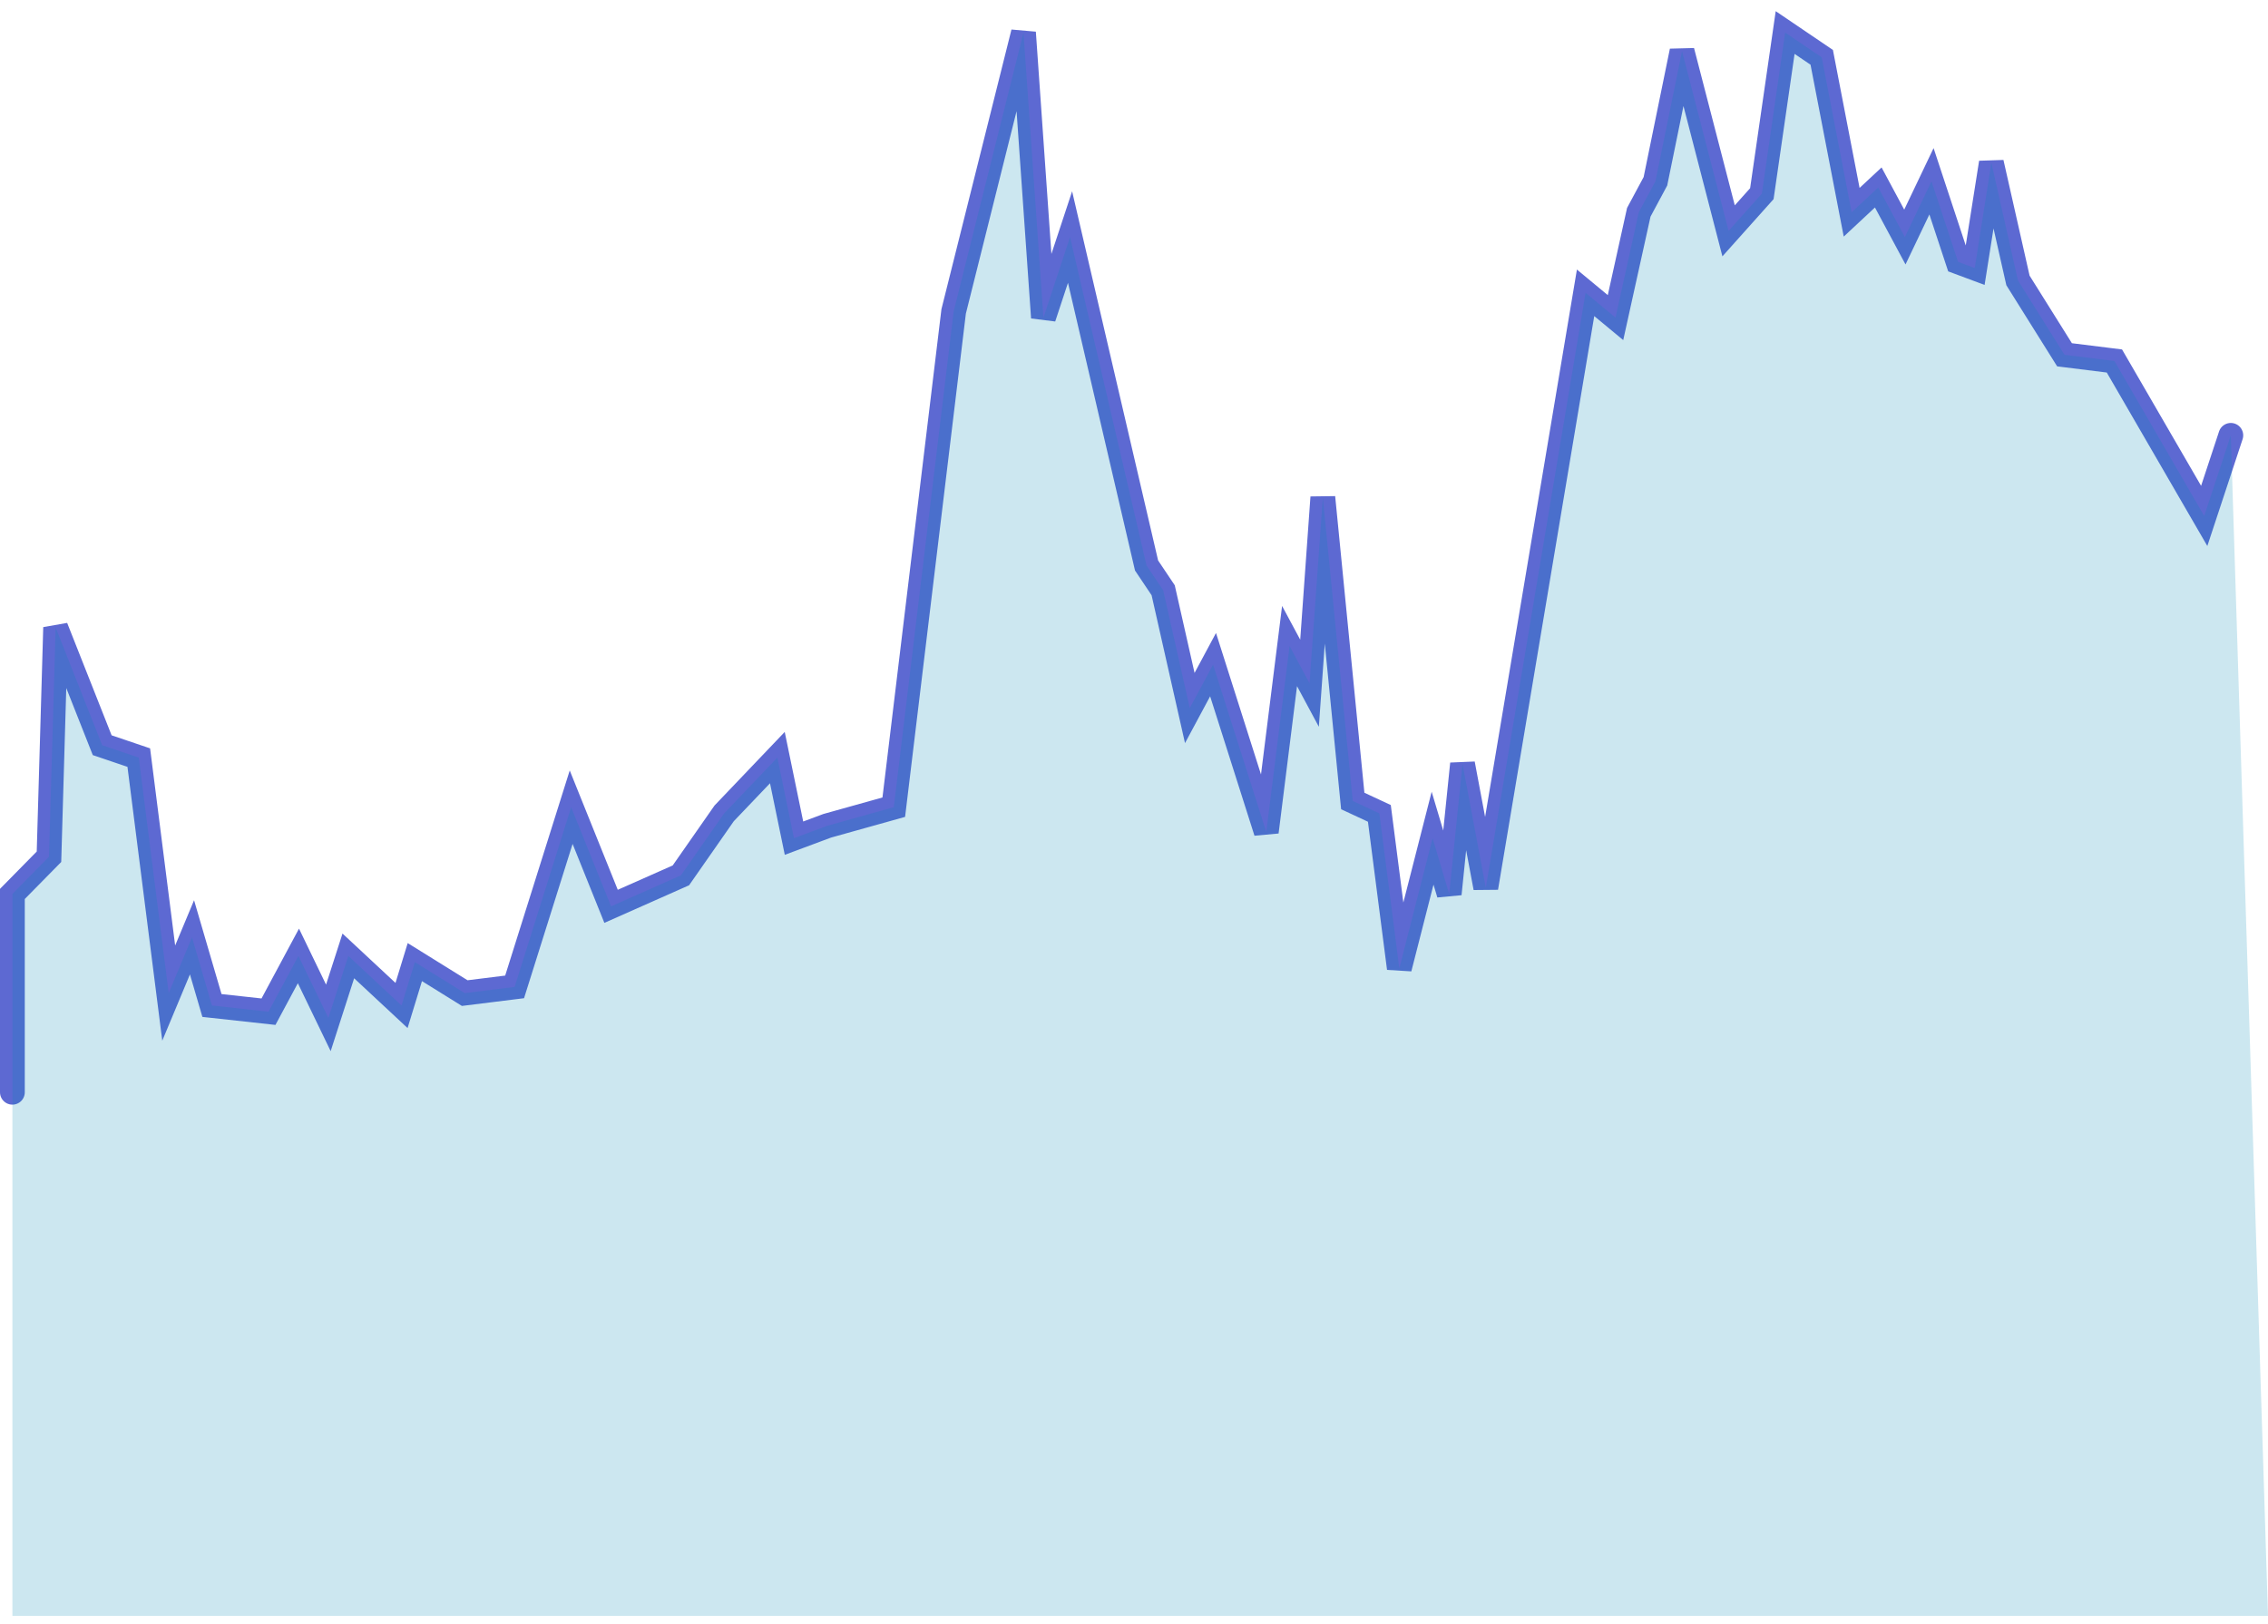
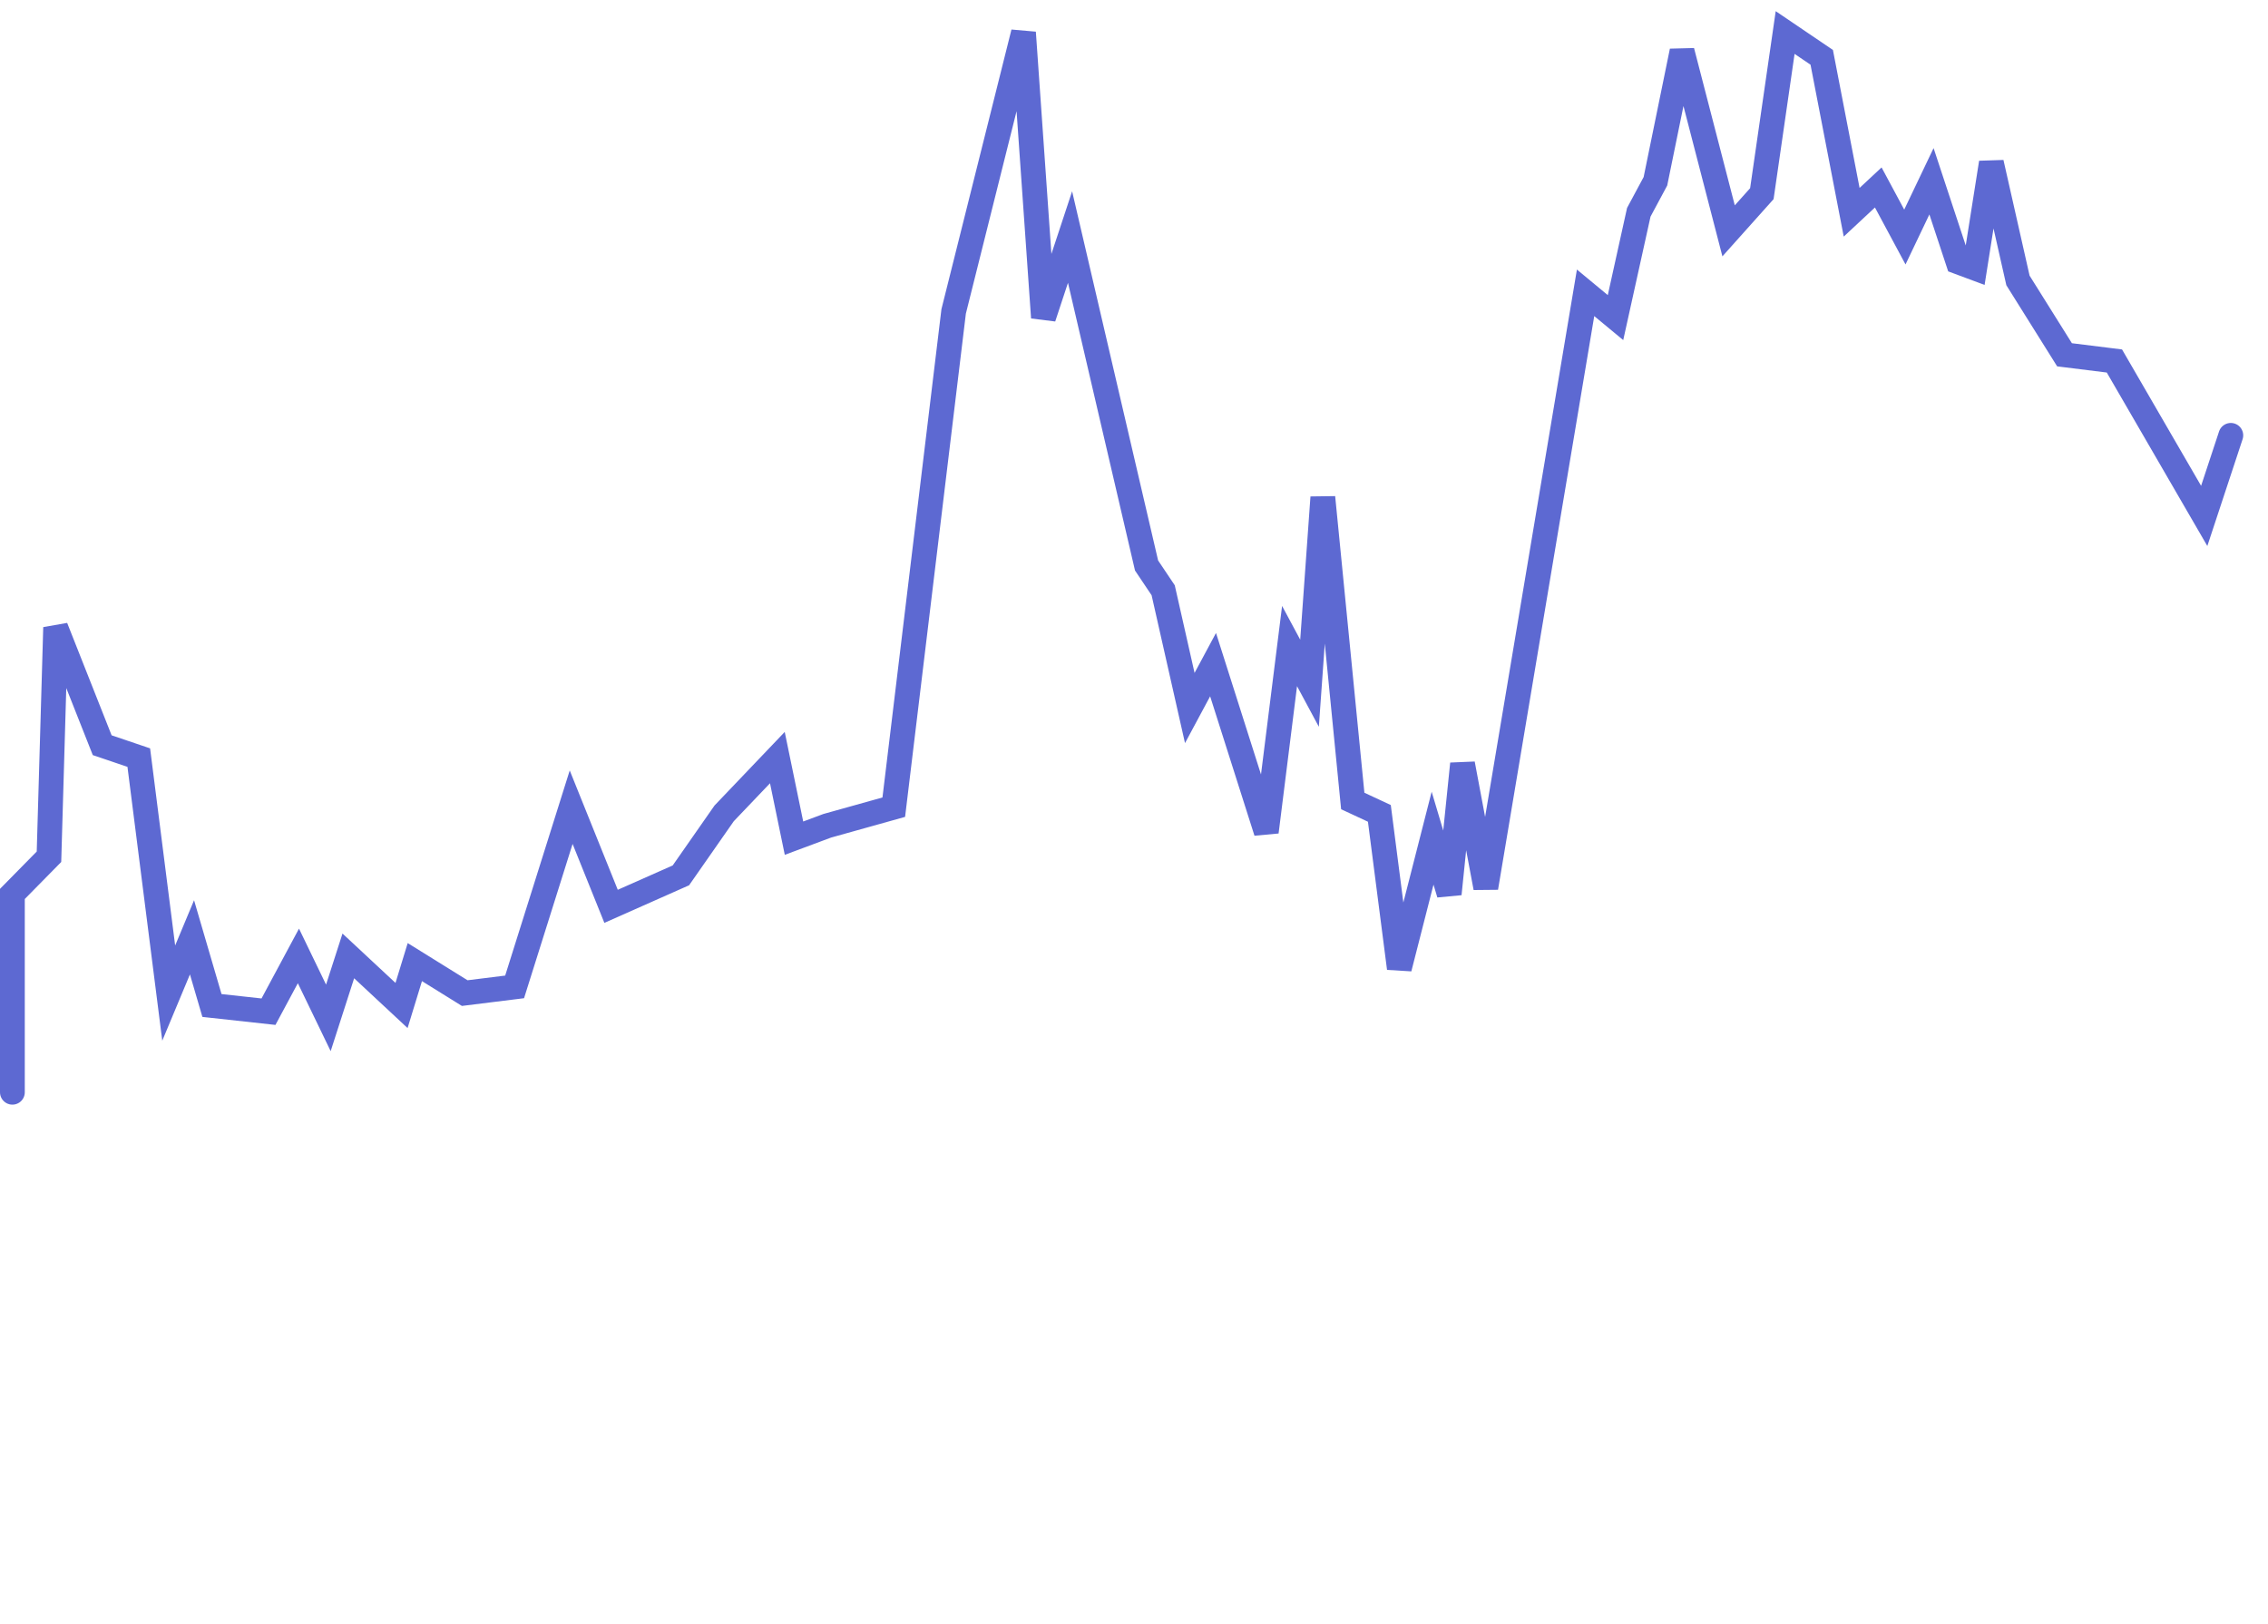
<svg xmlns="http://www.w3.org/2000/svg" width="183" height="131" viewBox="0 0 183 131" fill="none">
  <path d="M1 88.125V72.125L3.952 69.125L4.489 50.625L8.246 60.125L11.198 61.125L13.613 80.125L15.492 75.625L17.102 81.125L21.664 81.625L24.079 77.125L26.495 82.125L28.105 77.125L32.399 81.125L33.472 77.625L37.498 80.125L41.523 79.625L46.086 65.125L49.306 73.125L54.941 70.625L58.43 65.625L62.724 61.125L64.066 67.625L66.75 66.625L72.117 65.125L76.948 25.125L82.583 2.625L84.193 25.625L86.34 19.125L92.513 45.625L93.855 47.625L96.001 57.125L97.88 53.625L102.174 67.125L104.052 52.125L105.663 55.125L106.736 40.125L109.151 64.625L111.298 65.625L112.909 78.125L115.592 67.625L116.934 72.125L118.008 61.625L119.886 71.625L127.937 23.625L130.352 25.625L132.231 17.125L133.573 14.625L135.72 4.125L139.477 18.625L142.16 15.625L144.039 2.625L146.991 4.625L149.406 17.125L151.553 15.125L153.7 19.125L155.847 14.625L157.994 21.125L159.336 21.625L160.678 13.125L162.825 22.625L166.582 28.625L170.607 29.125L177.853 41.625L180 35.125" stroke="#5D69D2" stroke-width="2" stroke-linecap="round" />
-   <path d="M1 72.125V88.125V130.375H183L180 35.125L177.853 41.625L170.607 29.125L166.582 28.625L162.825 22.625L160.678 13.125L159.336 21.625L157.994 21.125L155.847 14.625L153.7 19.125L151.553 15.125L149.406 17.125L146.991 4.625L144.039 2.625L142.16 15.625L139.477 18.625L135.72 4.125L133.573 14.625L132.231 17.125L130.352 25.625L127.937 23.625L119.886 71.625L118.007 61.625L116.934 72.125L115.592 67.625L112.909 78.125L111.298 65.625L109.151 64.625L106.736 40.125L105.663 55.125L104.052 52.125L102.174 67.125L97.88 53.625L96.001 57.125L93.855 47.625L92.513 45.625L86.34 19.125L84.193 25.625L82.583 2.625L76.948 25.125L72.117 65.125L66.75 66.625L64.066 67.625L62.724 61.125L58.43 65.625L54.941 70.625L49.306 73.125L46.086 65.125L41.523 79.625L37.498 80.125L33.472 77.625L32.399 81.125L28.105 77.125L26.495 82.125L24.079 77.125L21.664 81.625L17.102 81.125L15.492 75.625L13.613 80.125L11.198 61.125L8.246 60.125L4.489 50.625L3.952 69.125L1 72.125Z" fill="#008AB5" fill-opacity="0.2" />
</svg>